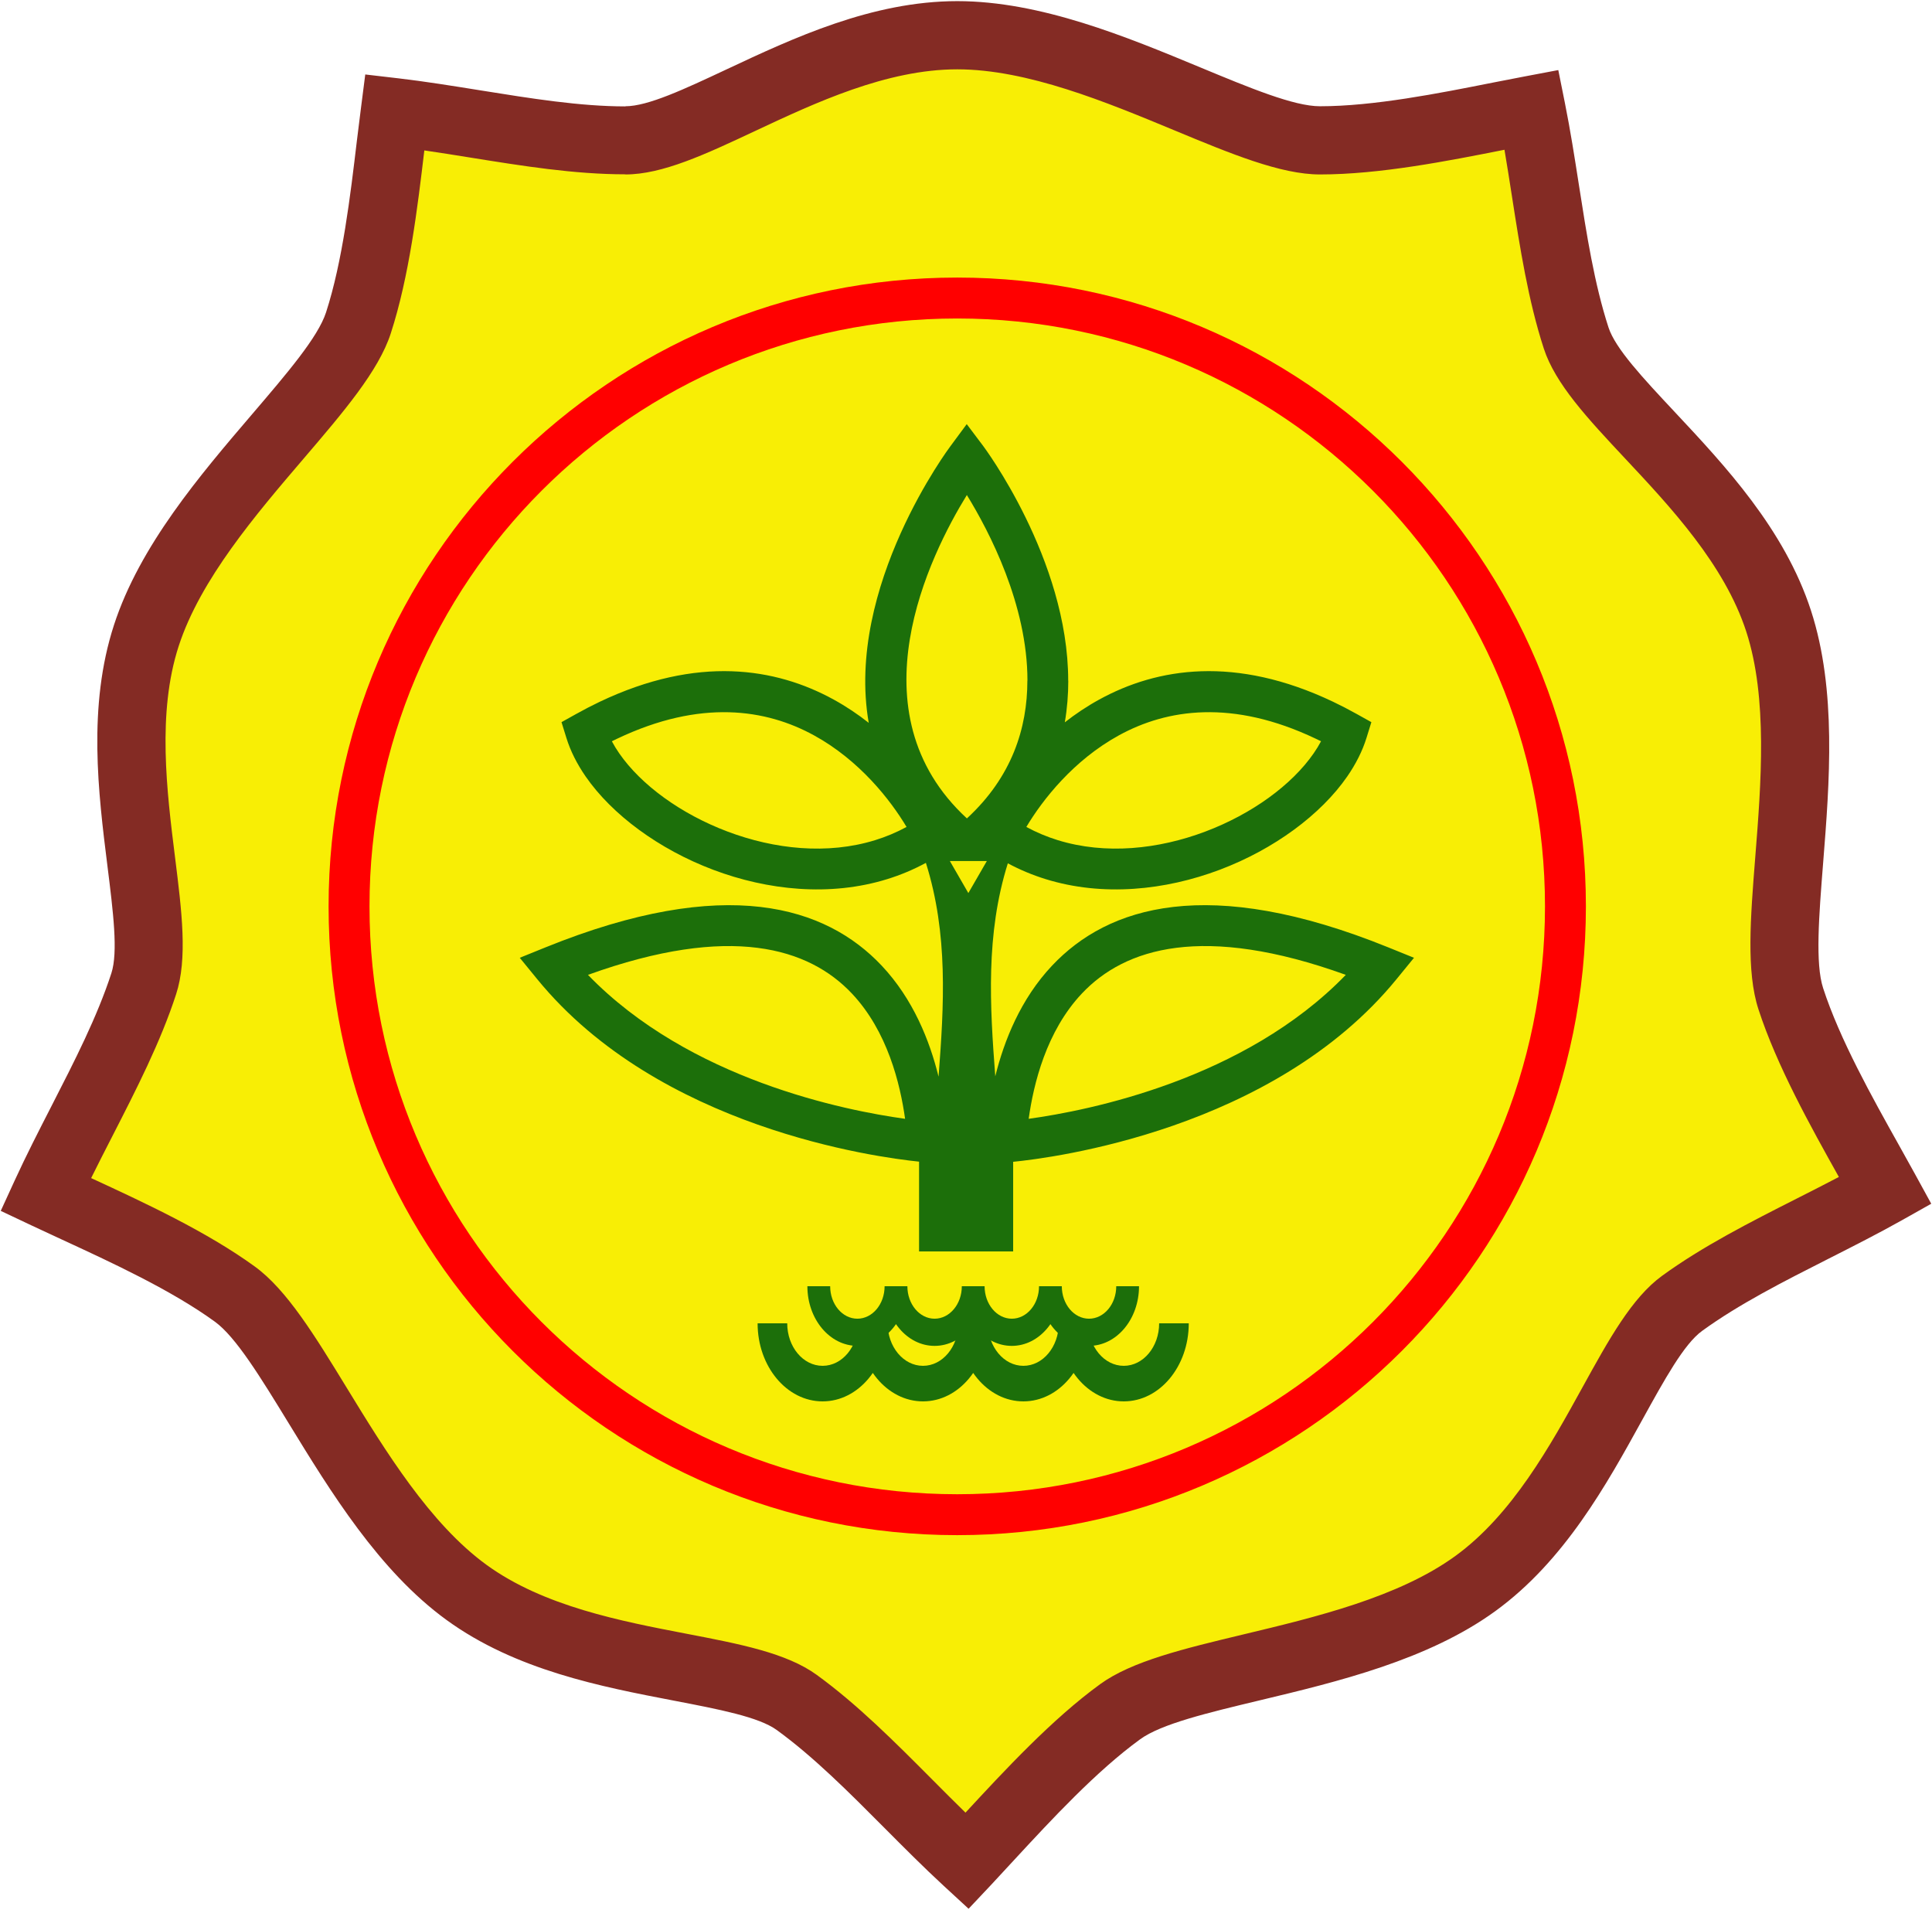
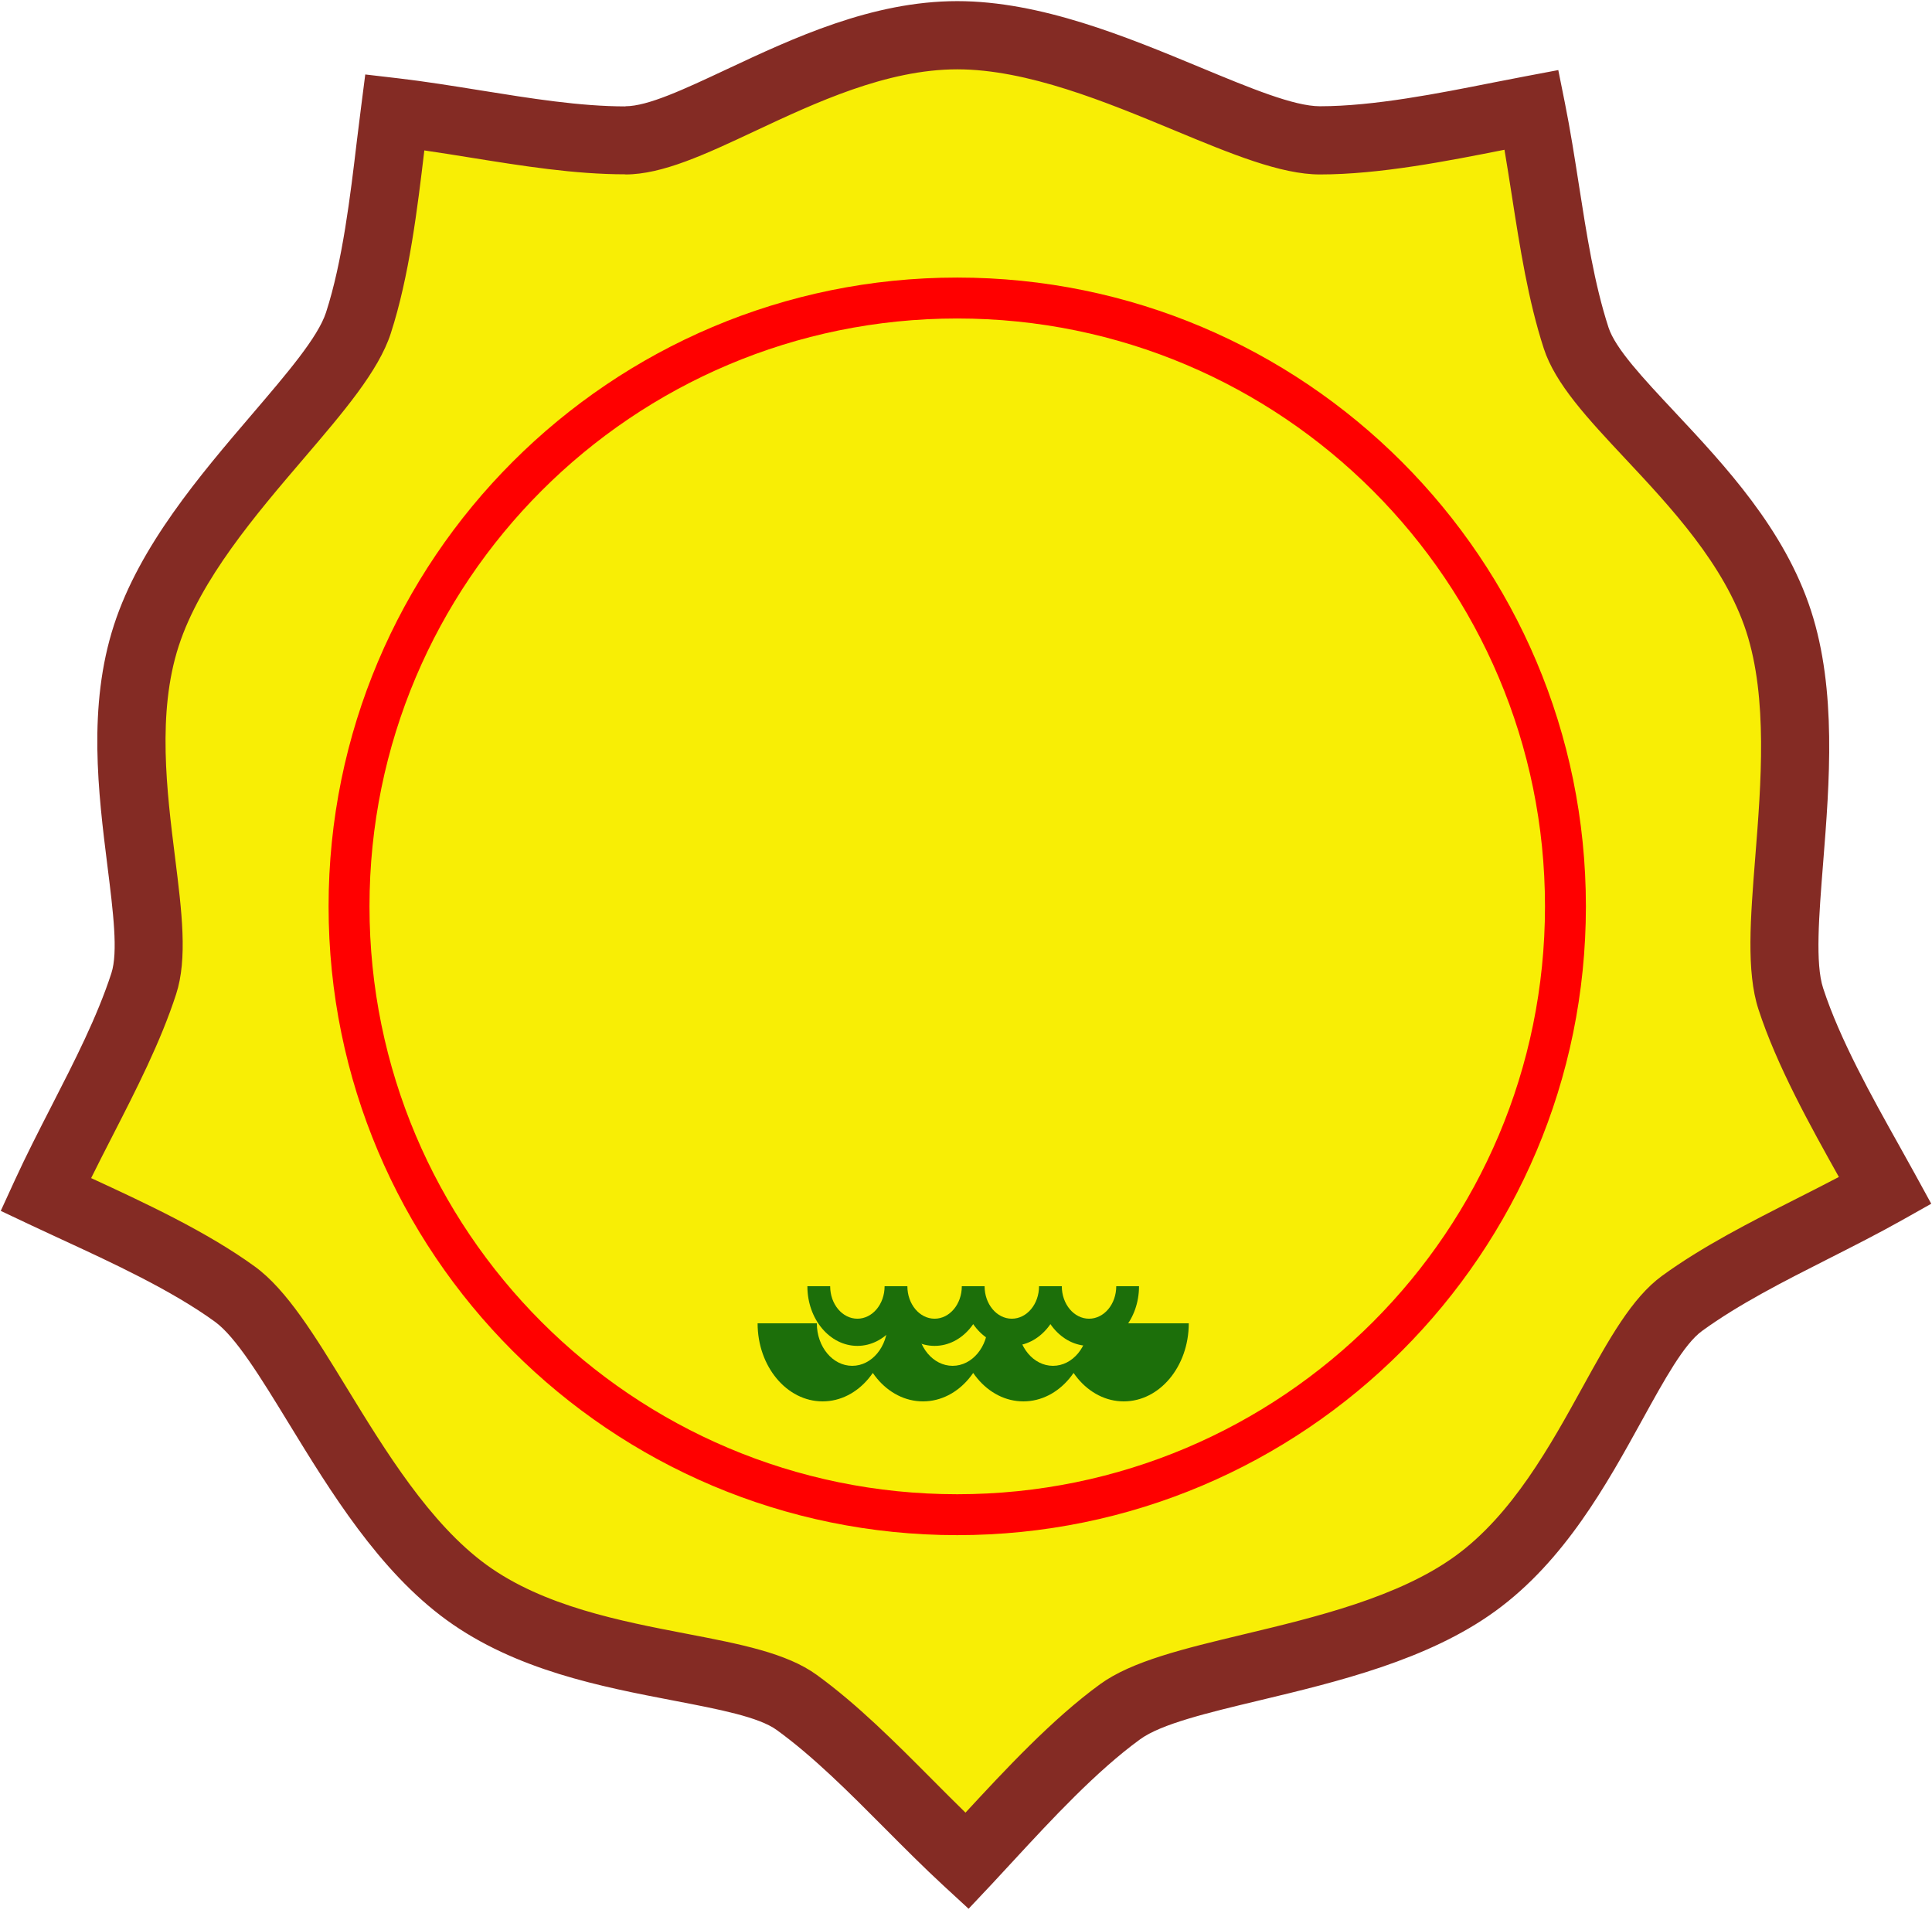
<svg xmlns="http://www.w3.org/2000/svg" xml:space="preserve" width="600px" height="593px" style="shape-rendering:geometricPrecision; text-rendering:geometricPrecision; image-rendering:optimizeQuality; fill-rule:evenodd; clip-rule:evenodd" viewBox="0 0 600000 592765">
  <defs>
    <style type="text/css">
   
    .fil3 {fill:#1C6F0A}
    .fil0 {fill:#F8EE05}
    .fil4 {fill:#1C6F0A;fill-rule:nonzero}
    .fil1 {fill:#842B24;fill-rule:nonzero}
    .fil2 {fill:red;fill-rule:nonzero}
   
  </style>
  </defs>
  <g id="Pertanian">
    <path class="fil0" d="M300281 577686c13061,-13864 30370,-33817 47591,-46329 19124,-13895 76514,-15246 110319,-39806 33804,-24560 46383,-74046 64193,-86986 18535,-13466 42214,-23284 63109,-35036 -9149,-16706 -22777,-39334 -29354,-59579 -7305,-22481 9145,-77480 -3767,-117220 -12912,-39739 -56089,-66994 -62891,-87931 -7080,-21789 -9099,-47343 -13820,-70847 -18715,3539 -44447,9507 -65734,9507 -23639,0 -70862,-32640 -112647,-32640 -41784,0 -81047,32641 -103062,32641 -22911,0 -47838,-5976 -71650,-8750 -2418,18893 -4693,45210 -11271,65455 -7305,22481 -52940,57308 -65852,97047 -12912,39739 5999,87167 -805,108104 -7080,21790 -20466,43650 -30462,65440 17222,8138 41547,18434 58768,30946 19124,13894 38144,68058 71948,92618 33804,24560 84755,21231 102565,34171 18535,13467 35189,32953 52823,49194z" />
    <path class="fil1" d="M314996 577338c-3466,3746 -6791,7340 -7023,7586l-7169 7609 -7679 -7072c-6167,-5680 -12348,-11889 -18531,-18100 -10937,-10987 -21882,-21981 -33341,-30308 -5602,-4070 -17875,-6428 -32097,-9159 -22382,-4298 -48992,-9409 -70467,-25012 -20984,-15246 -36065,-39892 -49011,-61050 -8751,-14302 -16419,-26833 -22937,-31568 -13501,-9809 -32178,-18429 -47701,-25593 -3148,-1453 -6169,-2847 -9371,-4360l-9436 -4459 4349 -9479c3527,-7688 7504,-15449 11482,-23212 7060,-13778 14125,-27567 18526,-41111 2122,-6530 567,-18969 -1236,-33382 -2823,-22579 -6180,-49422 2041,-74722 8013,-24662 26786,-46613 42903,-65457 10904,-12750 20457,-23921 22949,-31590 5127,-15778 7558,-36245 9579,-53256 220,-1855 433,-3645 1279,-10255l1329 -10385 10334 1204c8086,942 16853,2351 25623,3761 15387,2473 30784,4948 44827,4948l0 -42c6996,0 18285,-5295 31367,-11430 20660,-9690 45222,-21211 71695,-21211 25908,0 52600,11077 75515,20587 15481,6424 29044,12053 37132,12053 16699,0 36881,-4006 53655,-7335 2669,-530 5240,-1040 10134,-1965l10225 -1933 2058 10246c1698,8455 3030,16991 4362,25529 2387,15294 4775,30598 9168,44118 2138,6580 10676,15695 20570,26258 15586,16640 34117,36422 42321,61674 8029,24711 5746,53473 3787,78166 -1330,16755 -2495,31435 -19,39054 5168,15906 15208,33851 23553,48766 1653,2955 3238,5787 5016,9034l5010 9147 -9104 5121c-7232,4068 -15084,8046 -22938,12025 -13833,7008 -27675,14023 -39138,22350 -5581,4054 -11613,14995 -18604,27673 -11007,19962 -24093,43695 -45589,59313 -20925,15202 -49048,21935 -73193,27714 -16283,3898 -30549,7313 -37127,12092 -13605,9885 -27516,24921 -39080,37419zm-15157 -14646c12257,-13247 26953,-29088 41829,-39896 9840,-7149 26098,-11041 44654,-15483 22174,-5308 48003,-11491 65665,-24322 17677,-12843 29513,-34309 39469,-52365 8225,-14918 15324,-27792 24724,-34621 12689,-9219 27366,-16656 42033,-24087 4293,-2175 8585,-4350 12866,-6599 -8783,-15699 -19277,-34516 -24991,-52100 -3795,-11681 -2477,-28288 -973,-47243 1808,-22786 3915,-49327 -2794,-69977 -6758,-20800 -23513,-38688 -37606,-53733 -11648,-12436 -21701,-23168 -25285,-34198 -4831,-14870 -7373,-31155 -9912,-47428 -746,-4780 -1492,-9559 -2292,-14260 -17639,3501 -38775,7668 -57299,7668 -12207,0 -27632,-6401 -45238,-13708 -21074,-8745 -45622,-18932 -67409,-18932 -21949,0 -44116,10397 -62762,19142 -15448,7246 -28779,13498 -40300,13498l0 -42c-15810,0 -31979,-2599 -48136,-5196 -4740,-762 -9480,-1524 -14302,-2223 -2116,17817 -4682,39146 -10433,56845 -3779,11631 -14624,24312 -27003,38786 -14839,17351 -32124,37561 -38849,58261 -6743,20751 -3694,45123 -1131,65623 2107,16855 3927,31401 326,42482 -4824,14848 -12340,29515 -19849,44171 -2204,4302 -4408,8602 -6539,12914 16326,7535 35864,16586 50848,27472 9901,7193 18615,21434 28561,37689 11911,19466 25786,42141 43387,54929 17698,12858 41777,17483 62030,21373 16724,3212 31156,5984 40535,12798 12692,9221 24302,20885 35905,32541 3408,3424 6816,6847 10272,10219z" />
    <path class="fil2" d="M297279 86064c53912,0 102721,21853 138052,57184 35331,35331 57184,84140 57184,138052 0,53912 -21853,102721 -57184,138052 -35331,35331 -84140,57184 -138052,57184 -53912,0 -102721,-21853 -138052,-57184 -35331,-35331 -57184,-84140 -57184,-138052 0,-53912 21853,-102721 57184,-138052 35331,-35331 84140,-57184 138052,-57184zm129069 66167c-33031,-33031 -78664,-53461 -129069,-53461 -50405,0 -96038,20430 -129069,53461 -33031,33031 -53461,78664 -53461,129069 0,50405 20430,96038 53461,129069 33031,33031 78664,53462 129069,53462 50405,0 96038,-20430 129069,-53462 33031,-33031 53462,-78664 53462,-129069 0,-50405 -20430,-96038 -53462,-129069z" />
-     <path class="fil3" d="M291462 334102l24 0c1682,-22102 3023,-44205 -3943,-66307 -3877,2103 -7887,3771 -11985,5042 -17814,5524 -37169,3474 -54053,-2888 -16861,-6353 -31427,-17113 -39635,-28986 -2676,-3871 -4709,-7894 -5973,-11969l-1516 -4890 4494 -2505c2561,-1428 5032,-2704 7413,-3836 30337,-14422 54572,-10581 72628,-667 3929,2158 7554,4608 10875,7220 -7369,-42347 25267,-85750 25392,-85920l5045 -6826 5104 6777c18,24 26406,35129 26406,72859l25 0c0,4304 -335,8636 -1076,12951 3266,-2552 6822,-4946 10671,-7060 18055,-9914 42291,-13756 72627,667 2382,1132 4852,2408 7413,3836l4494 2505 -1516 4890c-1264,4075 -3297,8098 -5973,11969 -8208,11874 -22774,22633 -39635,28986 -16884,6362 -36239,8412 -54053,2888 -4005,-1242 -7927,-2864 -11723,-4901 -6912,22047 -5577,44093 -3900,66139 2743,-11083 7874,-24036 17683,-34420 17277,-18292 48313,-28324 104388,-5613l7966 3226 -5434 6650c-38250,46806 -106942,55503 -119049,56695l0 27827 -29222 0 0 -27874c-13325,-1364 -80795,-10419 -118573,-56647l-5434 -6650 7965 -3226c56075,-22711 87112,-12678 104389,5613 9816,10393 14949,23358 17689,34447zm9268 -56929l2872 -4974 2872 -4974 -5743 0 -5743 0 2872 4974 2872 4974zm-465 -123586c-11493,18662 -35762,67437 16,100406 13985,-12871 18778,-28040 18778,-42787l25 0c0,-23540 -11811,-46229 -18819,-57619zm-18727 103056c-5038,-8425 -14605,-20676 -28726,-28430 -14951,-8210 -35248,-11283 -61114,1014 -561,266 -1121,538 -1680,815 658,1243 1419,2487 2275,3724 6794,9828 19168,18854 33680,24322 14489,5459 30942,7267 45864,2640 3317,-1029 6564,-2380 9701,-4084zm65926 -28430c-14121,7754 -23687,20004 -28726,28430 3137,1704 6383,3055 9701,4084 14922,4627 31375,2820 45864,-2640 14512,-5468 26886,-14494 33680,-24322 855,-1237 1617,-2481 2275,-3724 -559,-277 -1119,-549 -1680,-815 -25866,-12297 -46162,-9224 -61114,-1014zm-11455 80126c-11090,11742 -15026,28094 -16544,38924 18569,-2558 66982,-12130 98488,-44696 -44384,-16004 -68643,-8311 -81944,5771zm-54923 38924c-1518,-10830 -5454,-27182 -16544,-38924 -13301,-14082 -37560,-21775 -81944,-5771 31506,32566 79919,42137 98488,44696z" />
    <path class="fil4" d="M353732 399246c0,5114 -1738,9745 -4548,13097 -2810,3352 -6692,5425 -10979,5425 -4288,0 -8170,-2073 -10979,-5425 -355,-423 -692,-866 -1011,-1328 -319,462 -656,905 -1011,1328 -2810,3352 -6692,5425 -10979,5425 -4288,0 -8170,-2073 -10979,-5425 -355,-423 -692,-866 -1011,-1328 -319,462 -656,905 -1011,1328 -2810,3352 -6692,5425 -10979,5425 -4288,0 -8169,-2073 -10979,-5425 -355,-423 -692,-866 -1011,-1328 -319,462 -657,905 -1011,1328 -2810,3352 -6692,5425 -10979,5425 -4288,0 -8169,-2073 -10979,-5425 -2810,-3352 -4548,-7982 -4548,-13097l7075 0c0,2785 946,5306 2475,7130 1530,1824 3643,2953 5977,2953 2335,0 4448,-1129 5978,-2953 1529,-1824 2475,-4345 2475,-7130l7074 0c0,2785 946,5306 2476,7130 1530,1824 3643,2953 5977,2953 2335,0 4448,-1129 5977,-2953 1530,-1824 2476,-4345 2476,-7130l7074 0c0,2785 946,5306 2476,7130 1529,1824 3643,2953 5977,2953 2334,0 4448,-1129 5977,-2953 1530,-1824 2476,-4345 2476,-7130l7074 0c0,2785 946,5306 2475,7130 1530,1824 3643,2953 5978,2953 2334,0 4448,-1129 5977,-2953 1530,-1824 2475,-4345 2475,-7130l7075 0z" />
-     <path class="fil4" d="M369181 410768c0,6691 -2260,12750 -5913,17135 -3653,4386 -8700,7098 -14273,7098 -5574,0 -10620,-2712 -14273,-7098 -461,-553 -899,-1133 -1314,-1738 -415,604 -853,1185 -1314,1738 -3653,4386 -8700,7098 -14273,7098 -5574,0 -10620,-2712 -14273,-7098 -461,-553 -899,-1133 -1314,-1738 -415,604 -854,1185 -1314,1738 -3653,4386 -8699,7098 -14273,7098 -5574,0 -10620,-2712 -14273,-7098 -461,-553 -899,-1133 -1314,-1738 -415,604 -853,1185 -1314,1738 -3653,4386 -8700,7098 -14273,7098 -5574,0 -10620,-2712 -14273,-7098 -3653,-4385 -5913,-10444 -5913,-17135l9197 0c0,3644 1230,6942 3218,9329 1988,2387 4736,3863 7771,3863 3035,0 5783,-1476 7771,-3863 1988,-2387 3218,-5685 3218,-9329l9197 0c0,3644 1230,6942 3218,9329 1988,2387 4736,3863 7771,3863 3035,0 5782,-1476 7771,-3863 1988,-2387 3218,-5685 3218,-9329l9197 0c0,3644 1230,6942 3218,9329 1988,2387 4736,3863 7771,3863 3035,0 5783,-1476 7771,-3863 1988,-2387 3218,-5685 3218,-9329l9197 0c0,3644 1230,6942 3218,9329 1988,2387 4736,3863 7771,3863 3035,0 5782,-1476 7771,-3863 1988,-2387 3218,-5685 3218,-9329l9197 0z" />
+     <path class="fil4" d="M369181 410768c0,6691 -2260,12750 -5913,17135 -3653,4386 -8700,7098 -14273,7098 -5574,0 -10620,-2712 -14273,-7098 -461,-553 -899,-1133 -1314,-1738 -415,604 -853,1185 -1314,1738 -3653,4386 -8700,7098 -14273,7098 -5574,0 -10620,-2712 -14273,-7098 -461,-553 -899,-1133 -1314,-1738 -415,604 -854,1185 -1314,1738 -3653,4386 -8699,7098 -14273,7098 -5574,0 -10620,-2712 -14273,-7098 -461,-553 -899,-1133 -1314,-1738 -415,604 -853,1185 -1314,1738 -3653,4386 -8700,7098 -14273,7098 -5574,0 -10620,-2712 -14273,-7098 -3653,-4385 -5913,-10444 -5913,-17135l9197 0l9197 0c0,3644 1230,6942 3218,9329 1988,2387 4736,3863 7771,3863 3035,0 5782,-1476 7771,-3863 1988,-2387 3218,-5685 3218,-9329l9197 0c0,3644 1230,6942 3218,9329 1988,2387 4736,3863 7771,3863 3035,0 5783,-1476 7771,-3863 1988,-2387 3218,-5685 3218,-9329l9197 0c0,3644 1230,6942 3218,9329 1988,2387 4736,3863 7771,3863 3035,0 5782,-1476 7771,-3863 1988,-2387 3218,-5685 3218,-9329l9197 0z" />
  </g>
</svg>